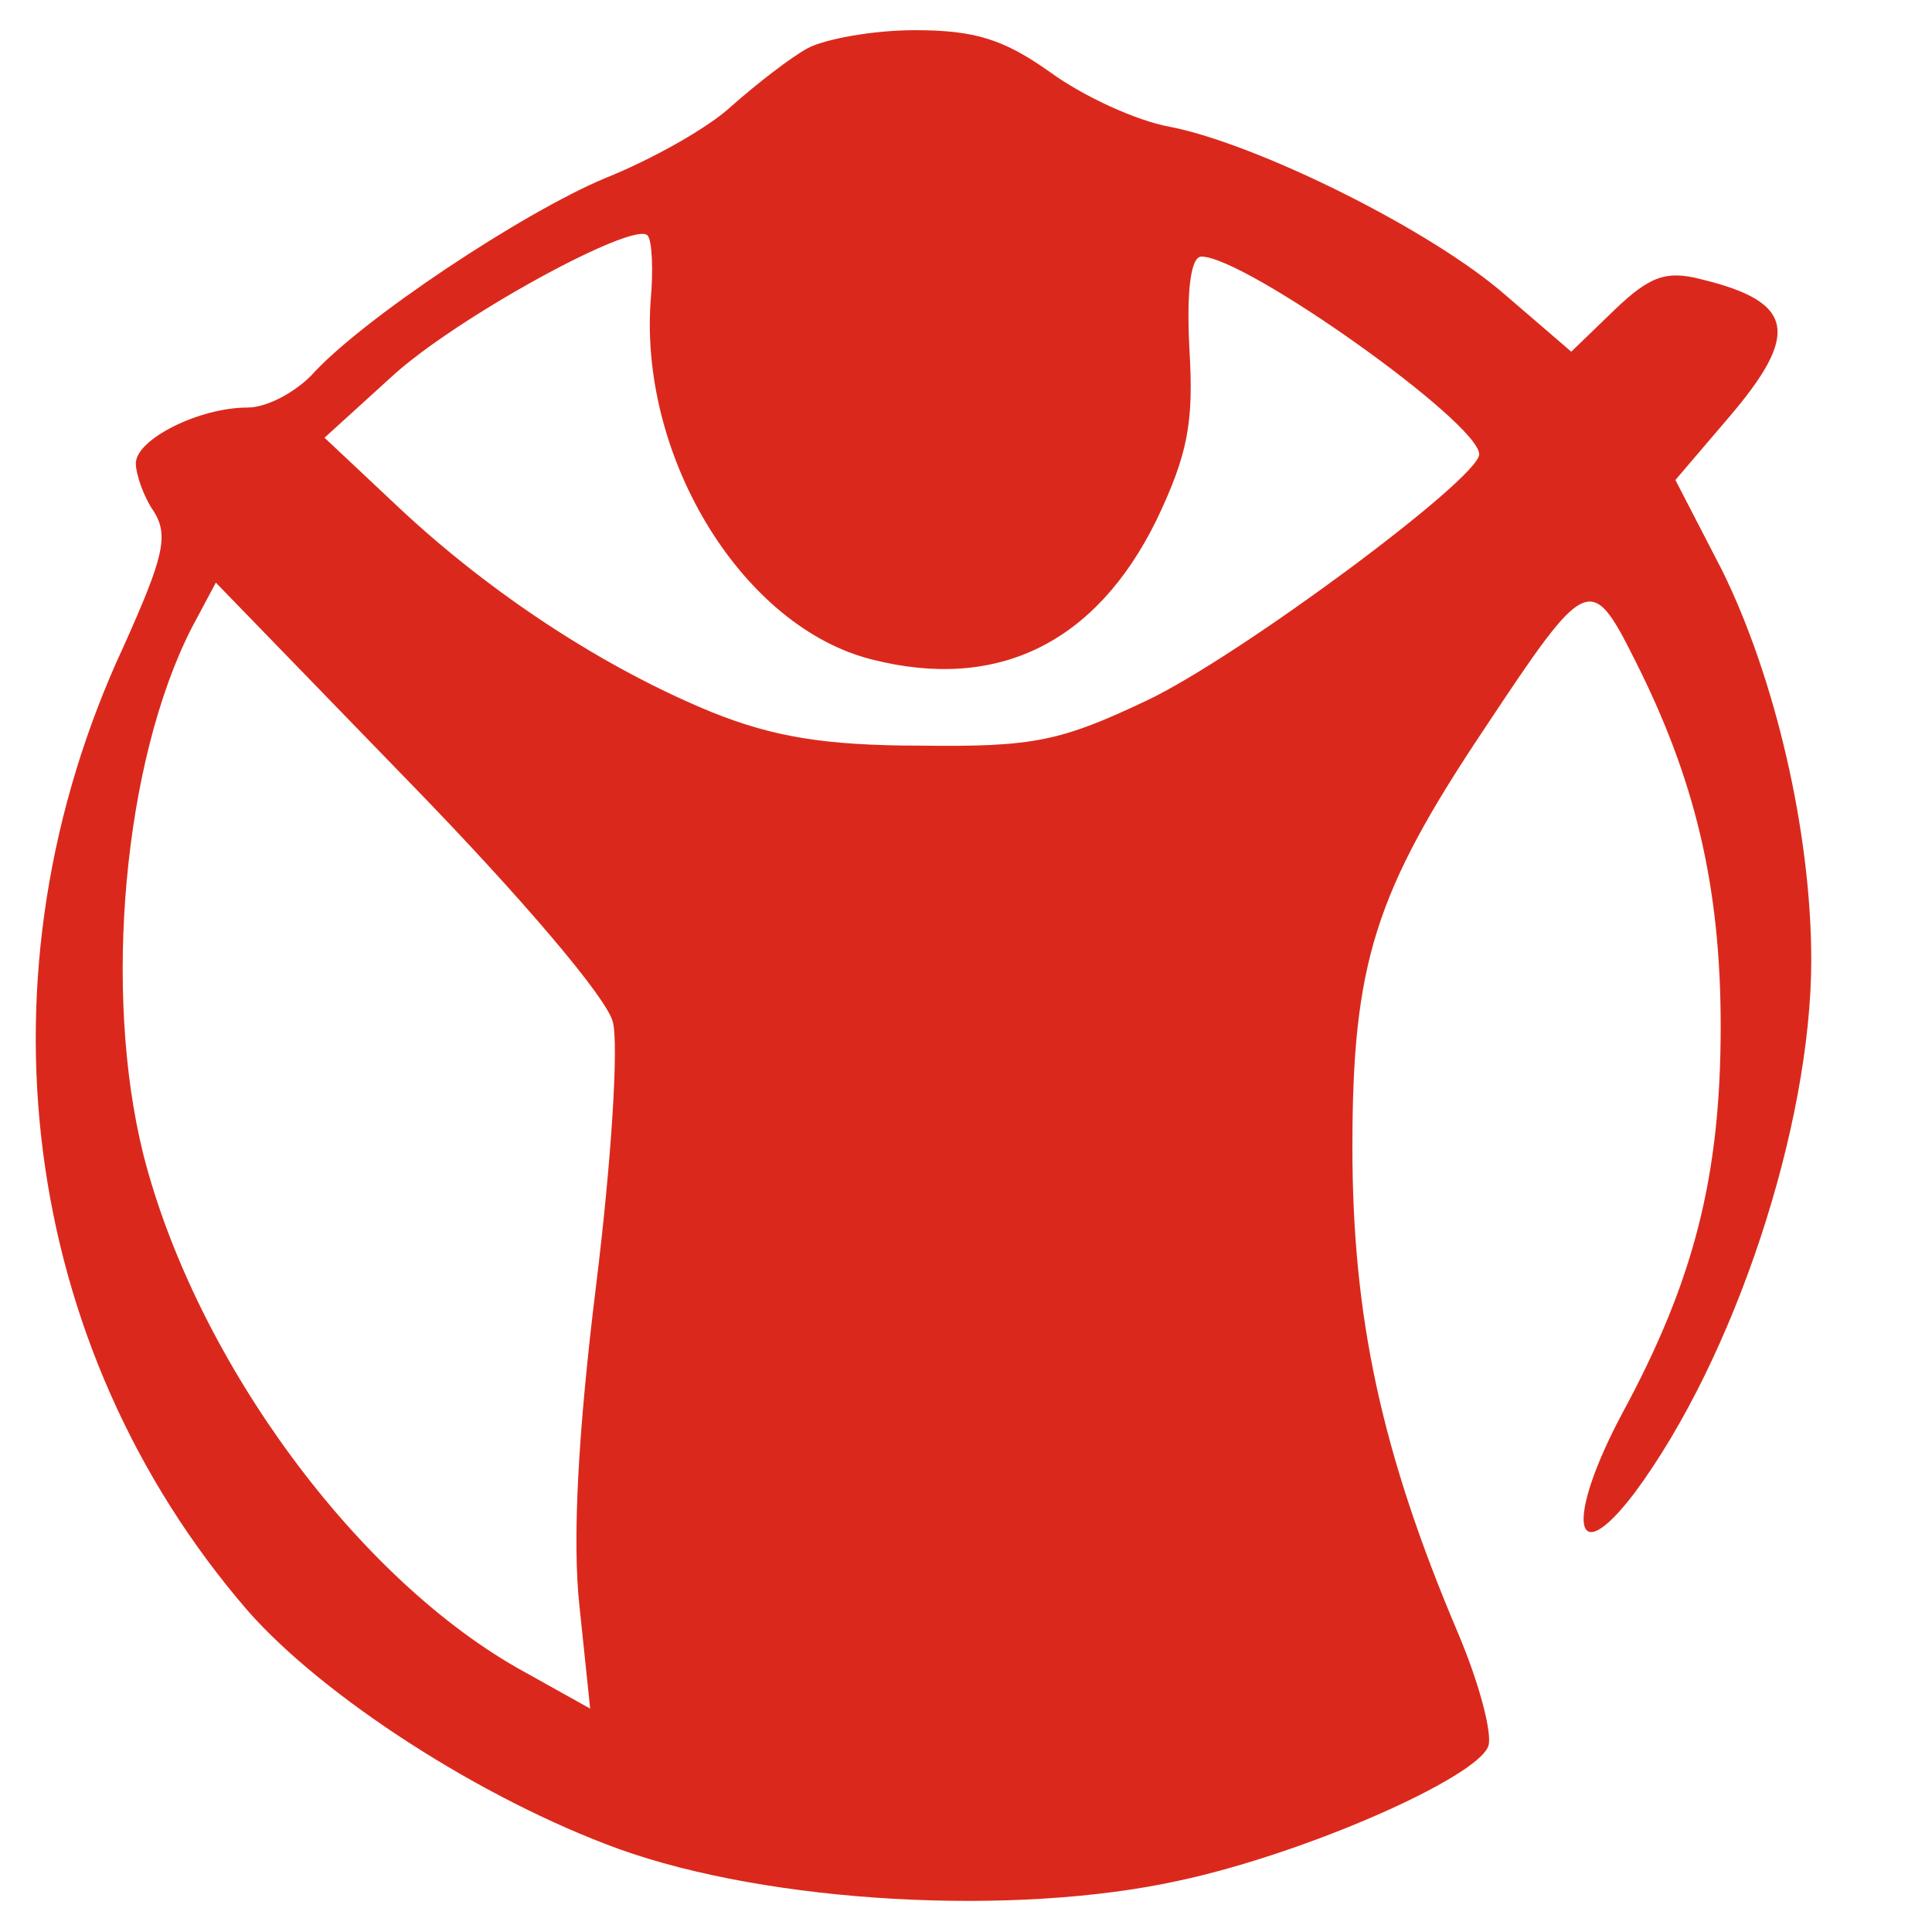
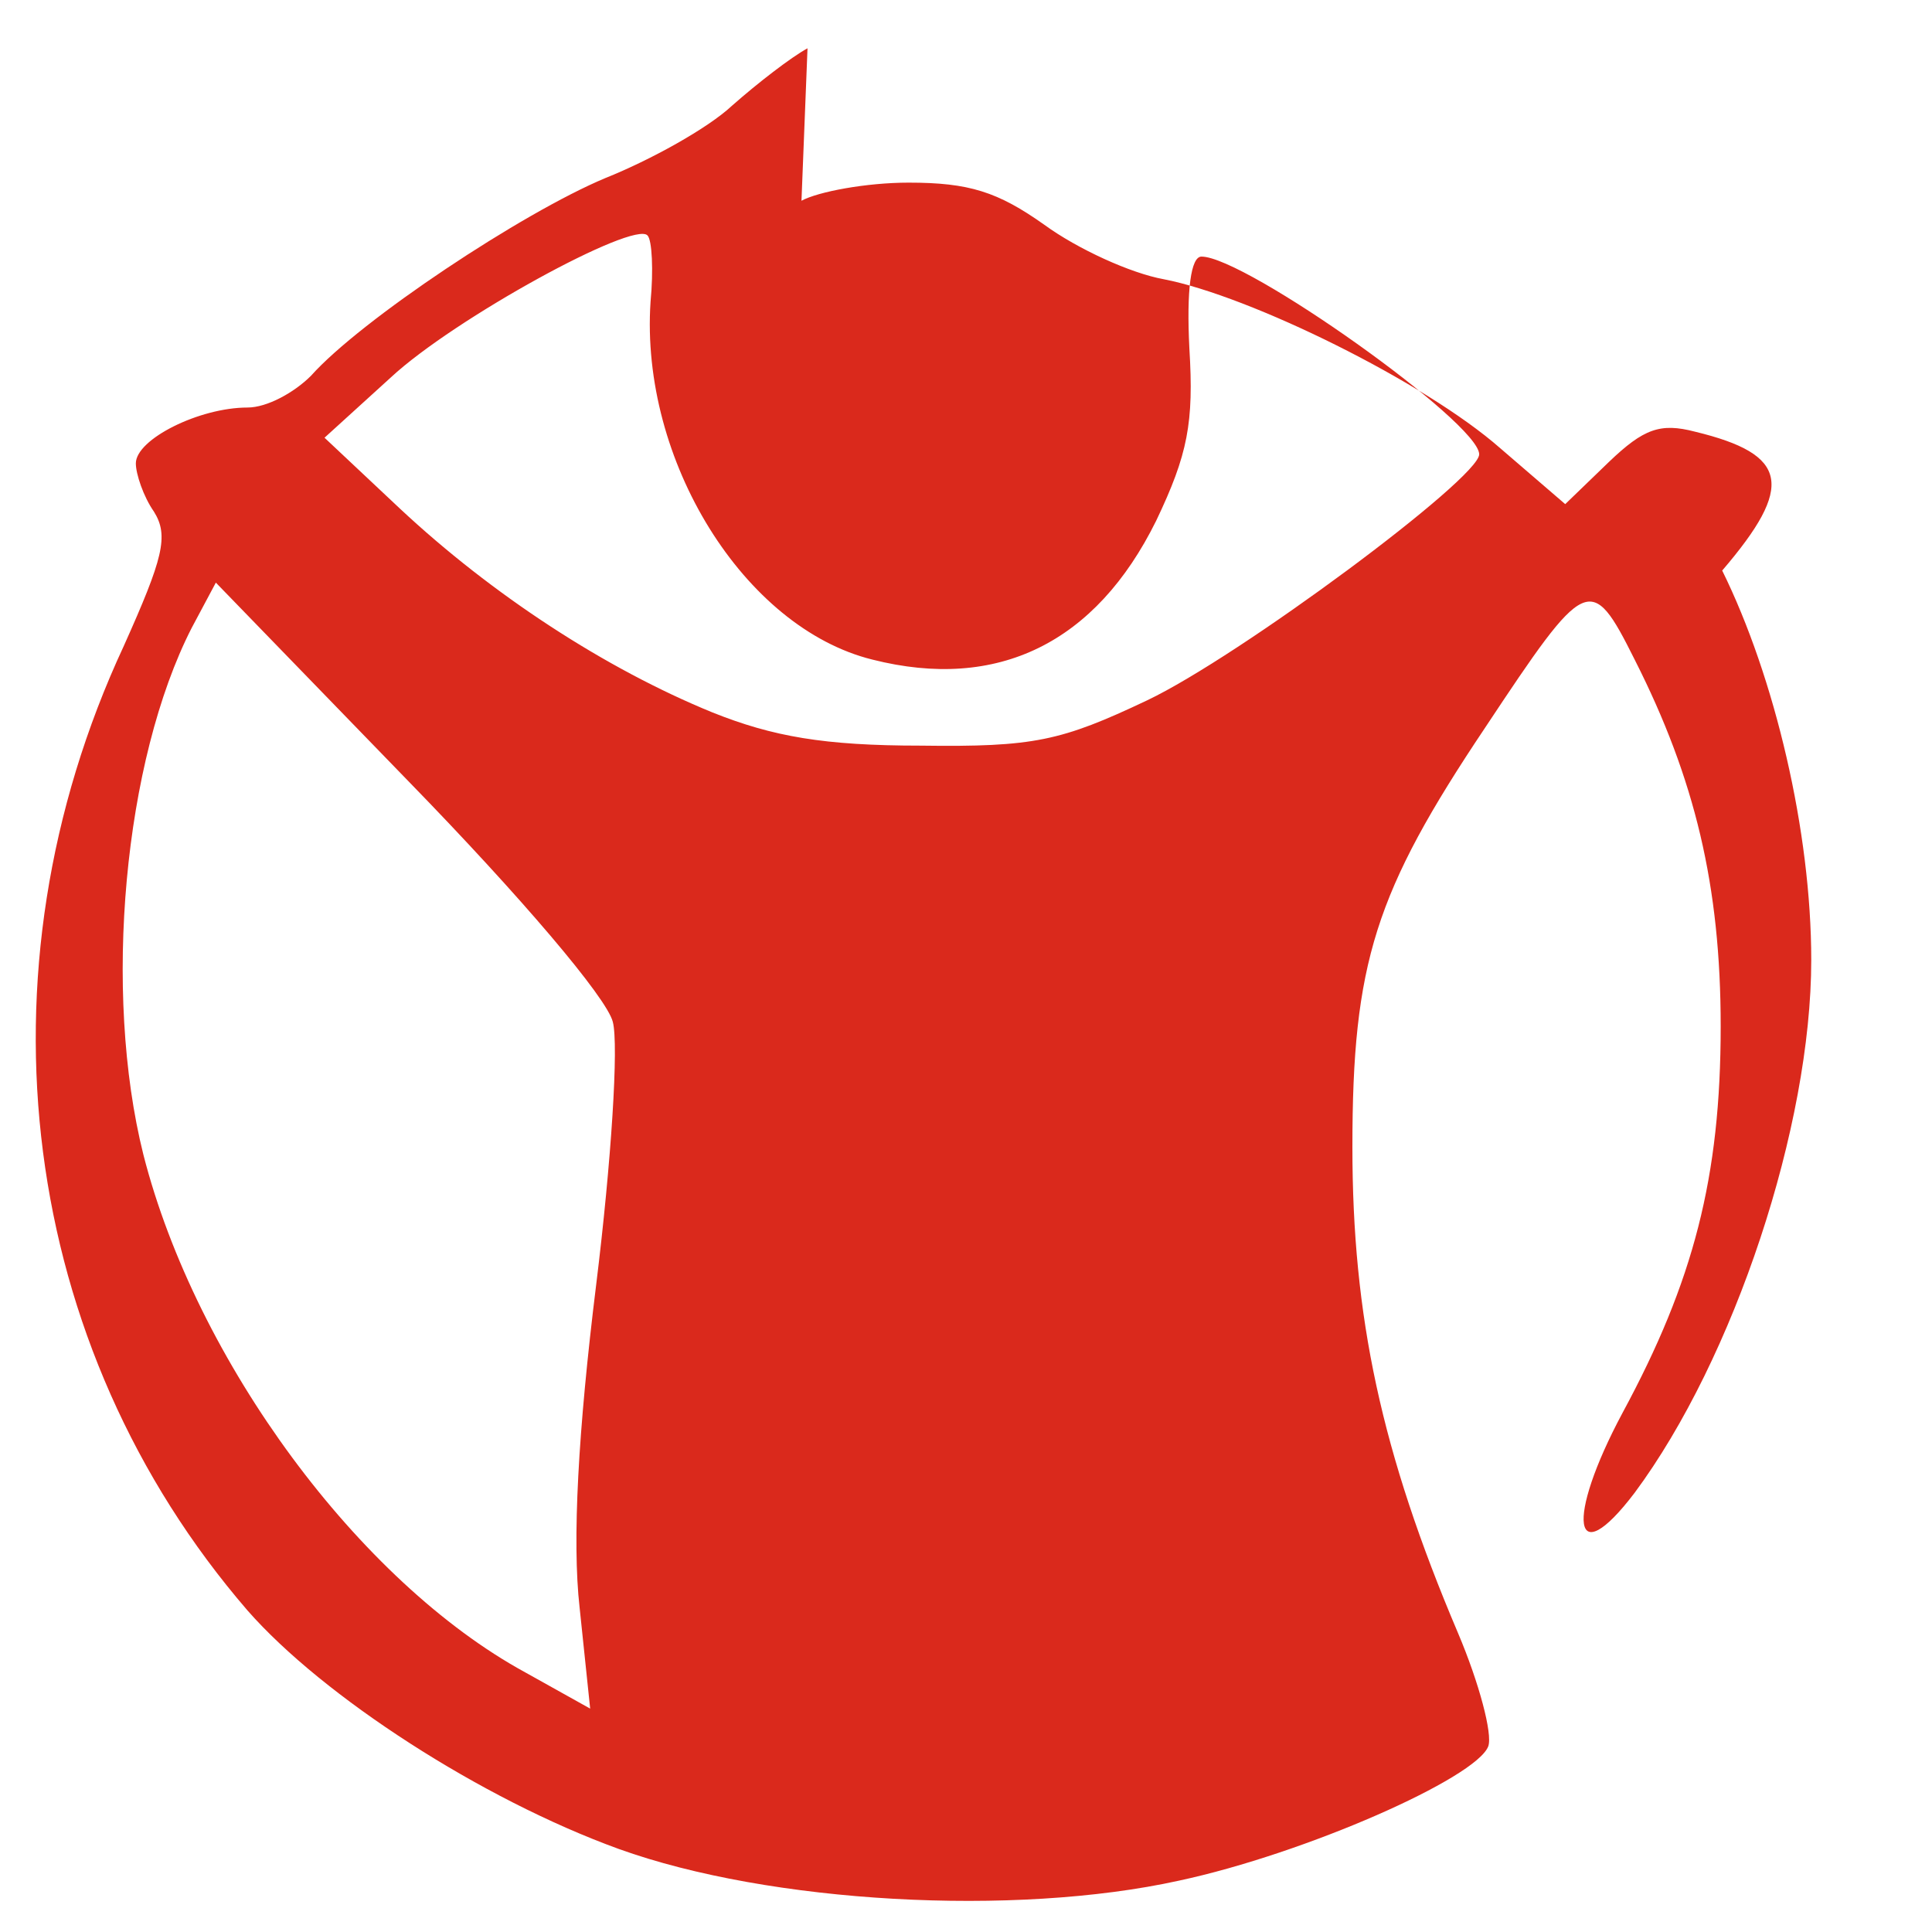
<svg xmlns="http://www.w3.org/2000/svg" width="128pt" height="128pt" viewBox="0 0 128 128">
  <title>logo-charlie</title>
  <g transform="translate(0,128) scale(0.1,-0.1)" fill="#000000" stroke="none">
-     <path d="M535 1248 c-11 -6 -33 -23 -50 -38 -16 -15 -54 -36 -84 -48 -55 -23 -162 -94 -195 -131 -11 -11 -29 -21 -42 -21 -32 0 -74 -21 -74 -37 0 -7 5 -22 12 -32 10 -16 6 -31 -20 -89 -101 -217 -69 -464 82 -639 50 -57 155 -125 246 -158 100 -36 262 -45 371 -21 84 18 197 68 205 89 3 8 -6 42 -20 75 -51 120 -70 210 -70 322 0 122 15 169 88 278 67 101 70 103 99 45 40 -79 57 -150 57 -243 0 -100 -18 -169 -65 -256 -38 -71 -33 -107 8 -53 66 89 117 243 117 353 0 85 -24 187 -59 258 l-31 60 35 41 c48 56 44 77 -18 92 -23 6 -34 2 -57 -20 l-29 -28 -43 37 c-50 44 -166 101 -223 112 -22 4 -57 20 -79 36 -31 22 -50 28 -90 28 -28 0 -60 -6 -71 -12z m-104 -168 c-7 -105 62 -216 147 -237 83 -21 148 11 188 92 21 44 25 65 22 114 -2 39 1 61 8 61 29 0 184 -110 184 -131 0 -16 -159 -134 -220 -163 -57 -27 -75 -31 -150 -30 -64 0 -98 6 -138 22 -71 29 -146 78 -207 135 l-50 47 44 40 c42 39 161 104 170 94 3 -3 4 -23 2 -44z m-25 -477 c4 -15 -1 -93 -11 -174 -12 -97 -16 -170 -11 -214 l7 -67 -43 24 c-110 60 -218 206 -253 343 -27 108 -13 261 32 349 l16 30 128 -132 c74 -76 131 -143 135 -159z" fill="#da291c" />
+     <path d="M535 1248 c-11 -6 -33 -23 -50 -38 -16 -15 -54 -36 -84 -48 -55 -23 -162 -94 -195 -131 -11 -11 -29 -21 -42 -21 -32 0 -74 -21 -74 -37 0 -7 5 -22 12 -32 10 -16 6 -31 -20 -89 -101 -217 -69 -464 82 -639 50 -57 155 -125 246 -158 100 -36 262 -45 371 -21 84 18 197 68 205 89 3 8 -6 42 -20 75 -51 120 -70 210 -70 322 0 122 15 169 88 278 67 101 70 103 99 45 40 -79 57 -150 57 -243 0 -100 -18 -169 -65 -256 -38 -71 -33 -107 8 -53 66 89 117 243 117 353 0 85 -24 187 -59 258 c48 56 44 77 -18 92 -23 6 -34 2 -57 -20 l-29 -28 -43 37 c-50 44 -166 101 -223 112 -22 4 -57 20 -79 36 -31 22 -50 28 -90 28 -28 0 -60 -6 -71 -12z m-104 -168 c-7 -105 62 -216 147 -237 83 -21 148 11 188 92 21 44 25 65 22 114 -2 39 1 61 8 61 29 0 184 -110 184 -131 0 -16 -159 -134 -220 -163 -57 -27 -75 -31 -150 -30 -64 0 -98 6 -138 22 -71 29 -146 78 -207 135 l-50 47 44 40 c42 39 161 104 170 94 3 -3 4 -23 2 -44z m-25 -477 c4 -15 -1 -93 -11 -174 -12 -97 -16 -170 -11 -214 l7 -67 -43 24 c-110 60 -218 206 -253 343 -27 108 -13 261 32 349 l16 30 128 -132 c74 -76 131 -143 135 -159z" fill="#da291c" />
  </g>
</svg>